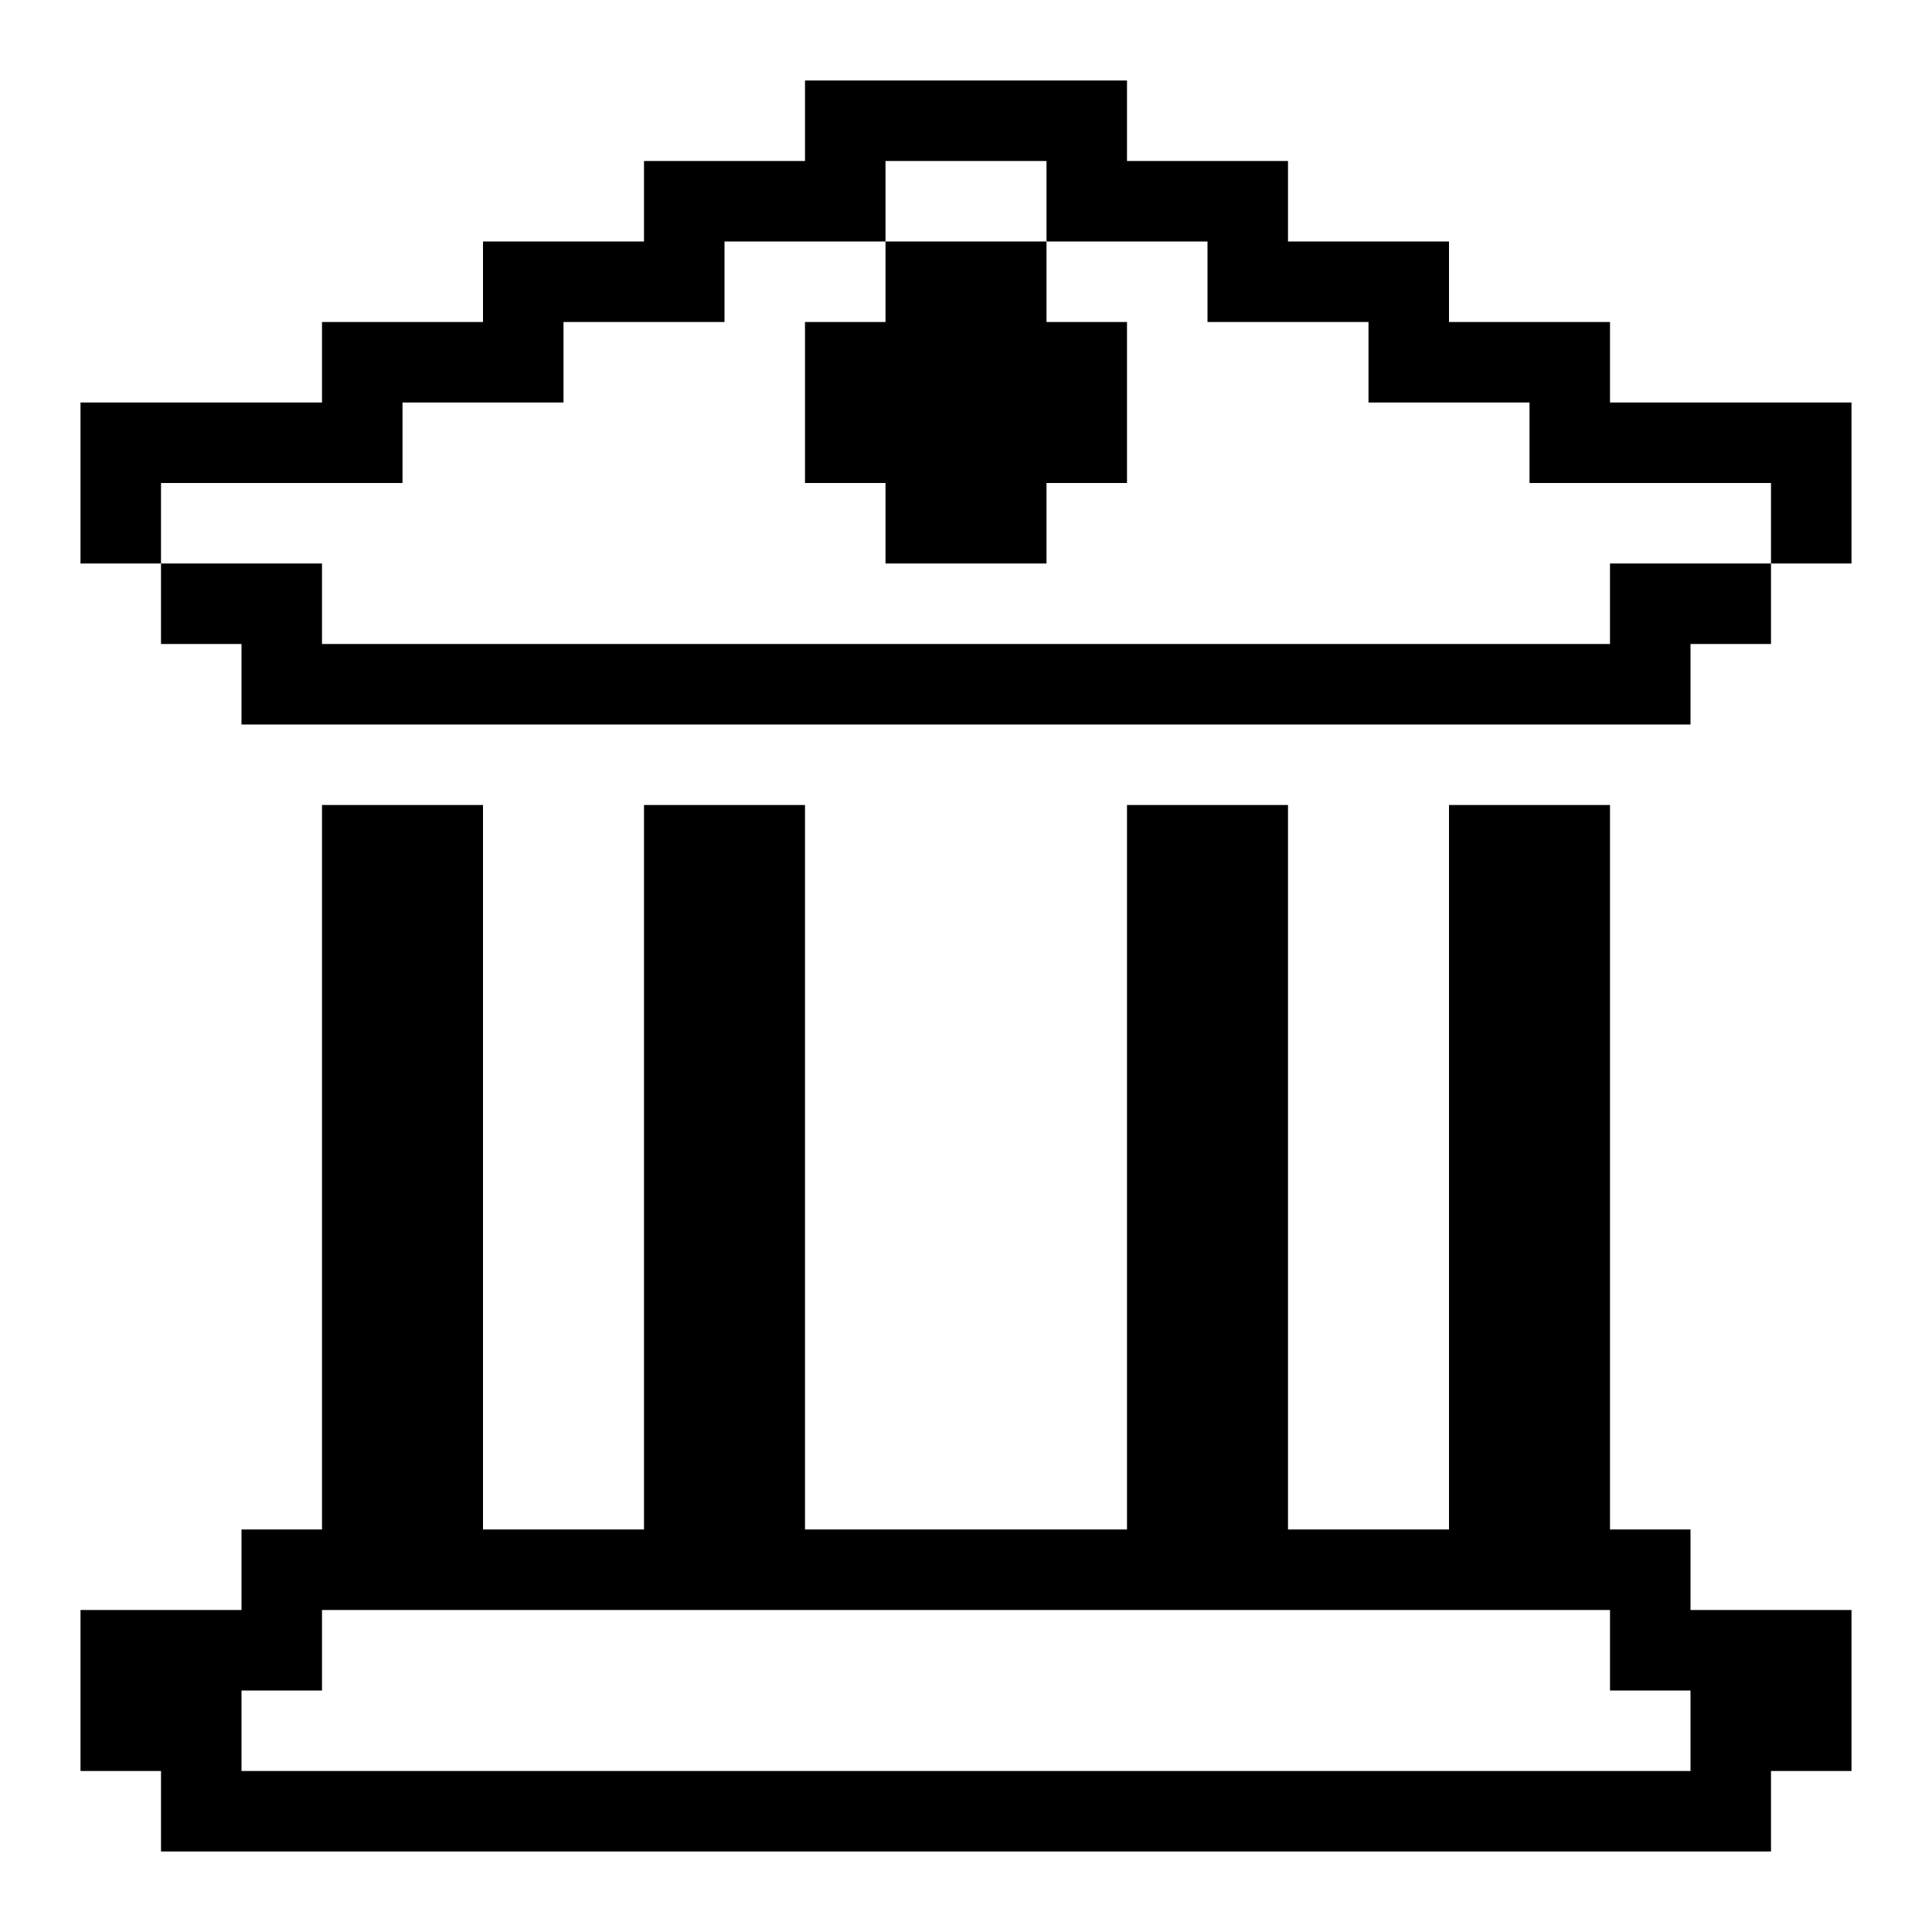
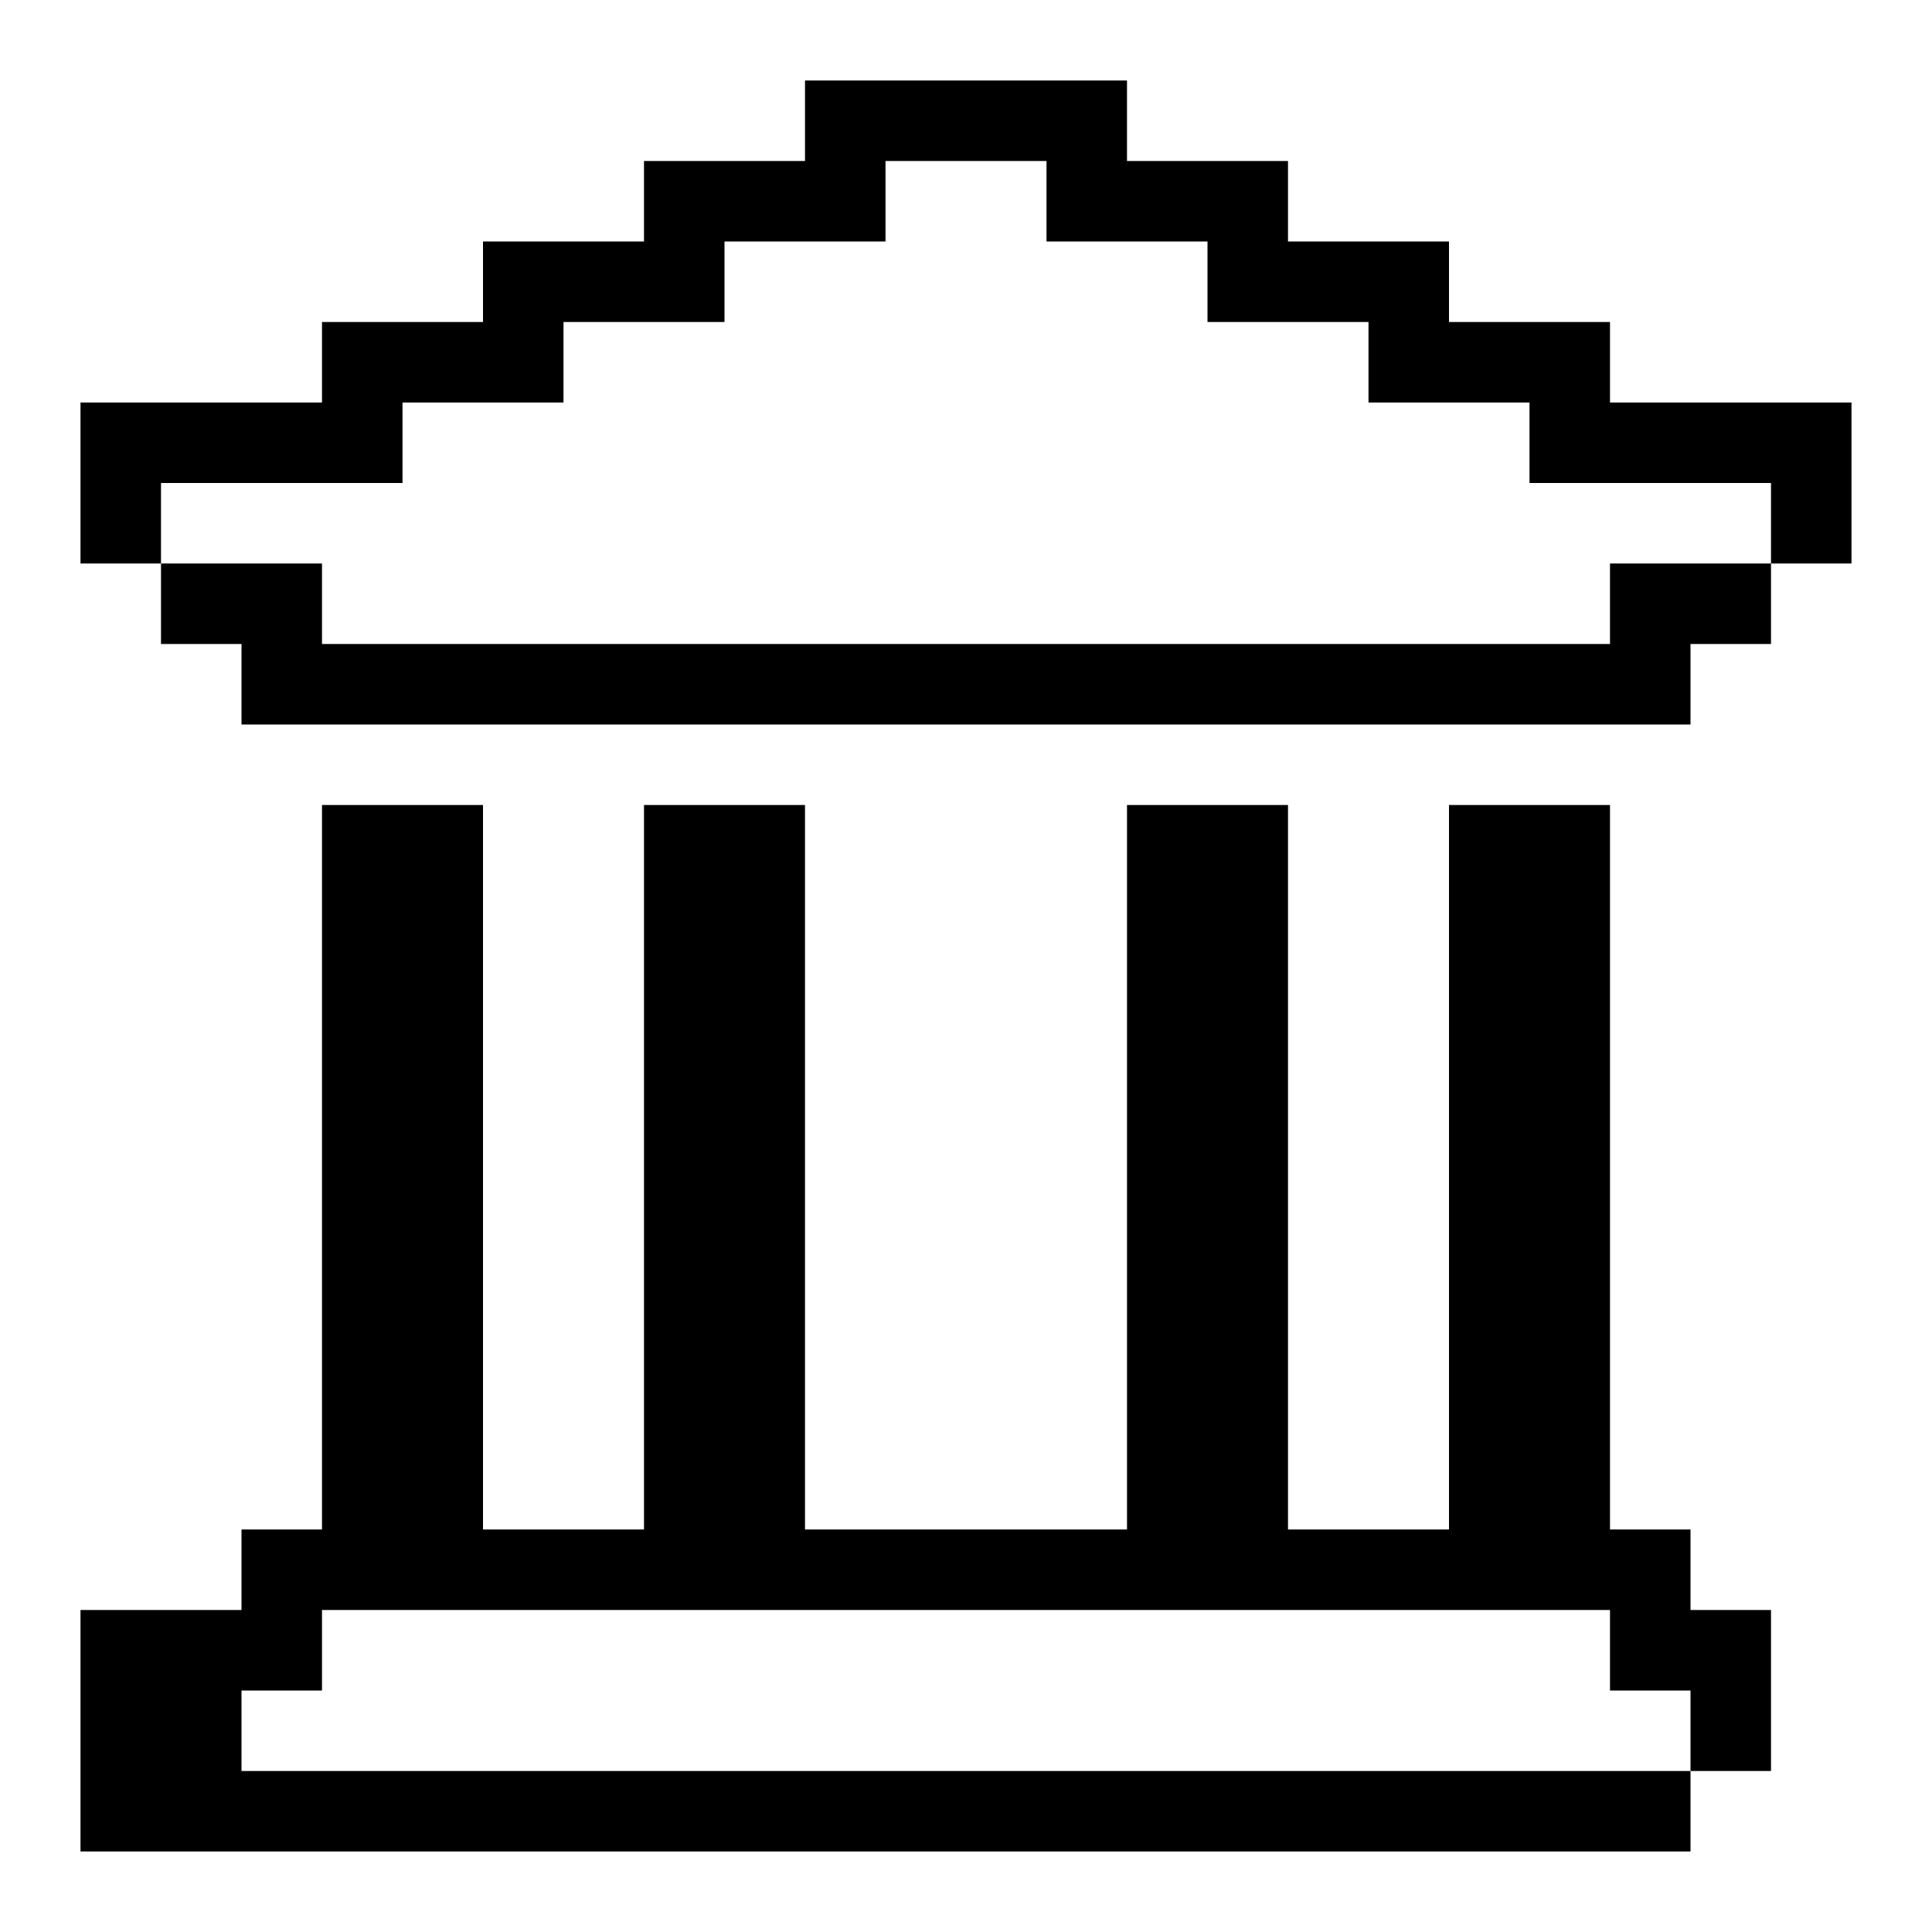
<svg xmlns="http://www.w3.org/2000/svg" id="Bank" viewBox="0 0 24 24">
-   <polygon points="14 4 14 6 13 6 13 7 11 7 11 6 10 6 10 4 11 4 11 3 13 3 13 4 14 4" />
-   <path d="m21,20v-1h-1v-9h-2v9h-2v-9h-2v9h-4v-9h-2v9h-2v-9h-2v9h-1v1H1v2h1v1h20v-1h1v-2h-2Zm0,2H3v-1h1v-1h16v1h1v1Z" />
+   <path d="m21,20v-1h-1v-9h-2v9h-2v-9h-2v9h-4v-9h-2v9h-2v-9h-2v9h-1v1H1v2v1h20v-1h1v-2h-2Zm0,2H3v-1h1v-1h16v1h1v1Z" />
  <polygon points="22 7 22 8 21 8 21 9 3 9 3 8 2 8 2 7 4 7 4 8 20 8 20 7 22 7" />
  <polygon points="23 5 23 7 22 7 22 6 19 6 19 5 17 5 17 4 15 4 15 3 13 3 13 2 11 2 11 3 9 3 9 4 7 4 7 5 5 5 5 6 2 6 2 7 1 7 1 5 4 5 4 4 6 4 6 3 8 3 8 2 10 2 10 1 14 1 14 2 16 2 16 3 18 3 18 4 20 4 20 5 23 5" />
</svg>